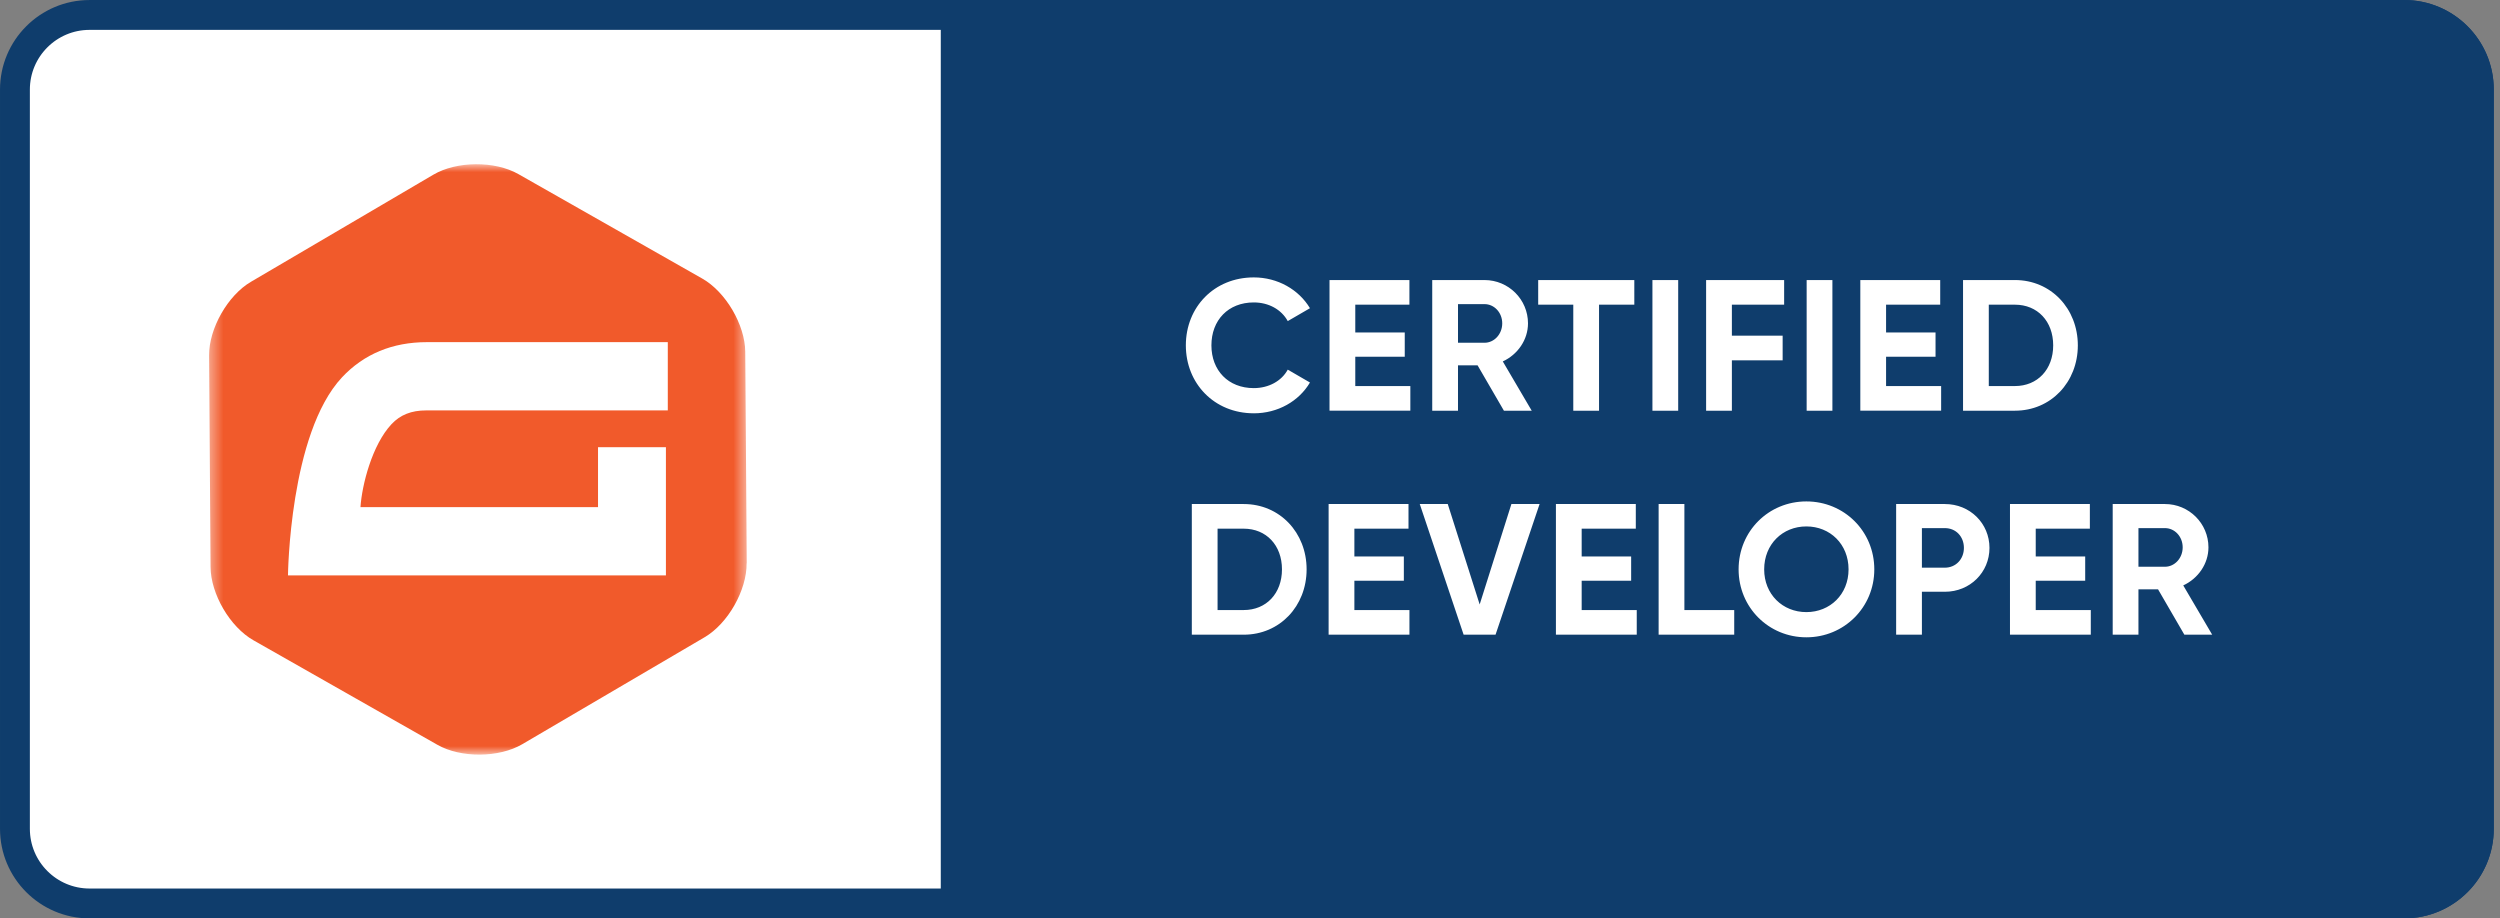
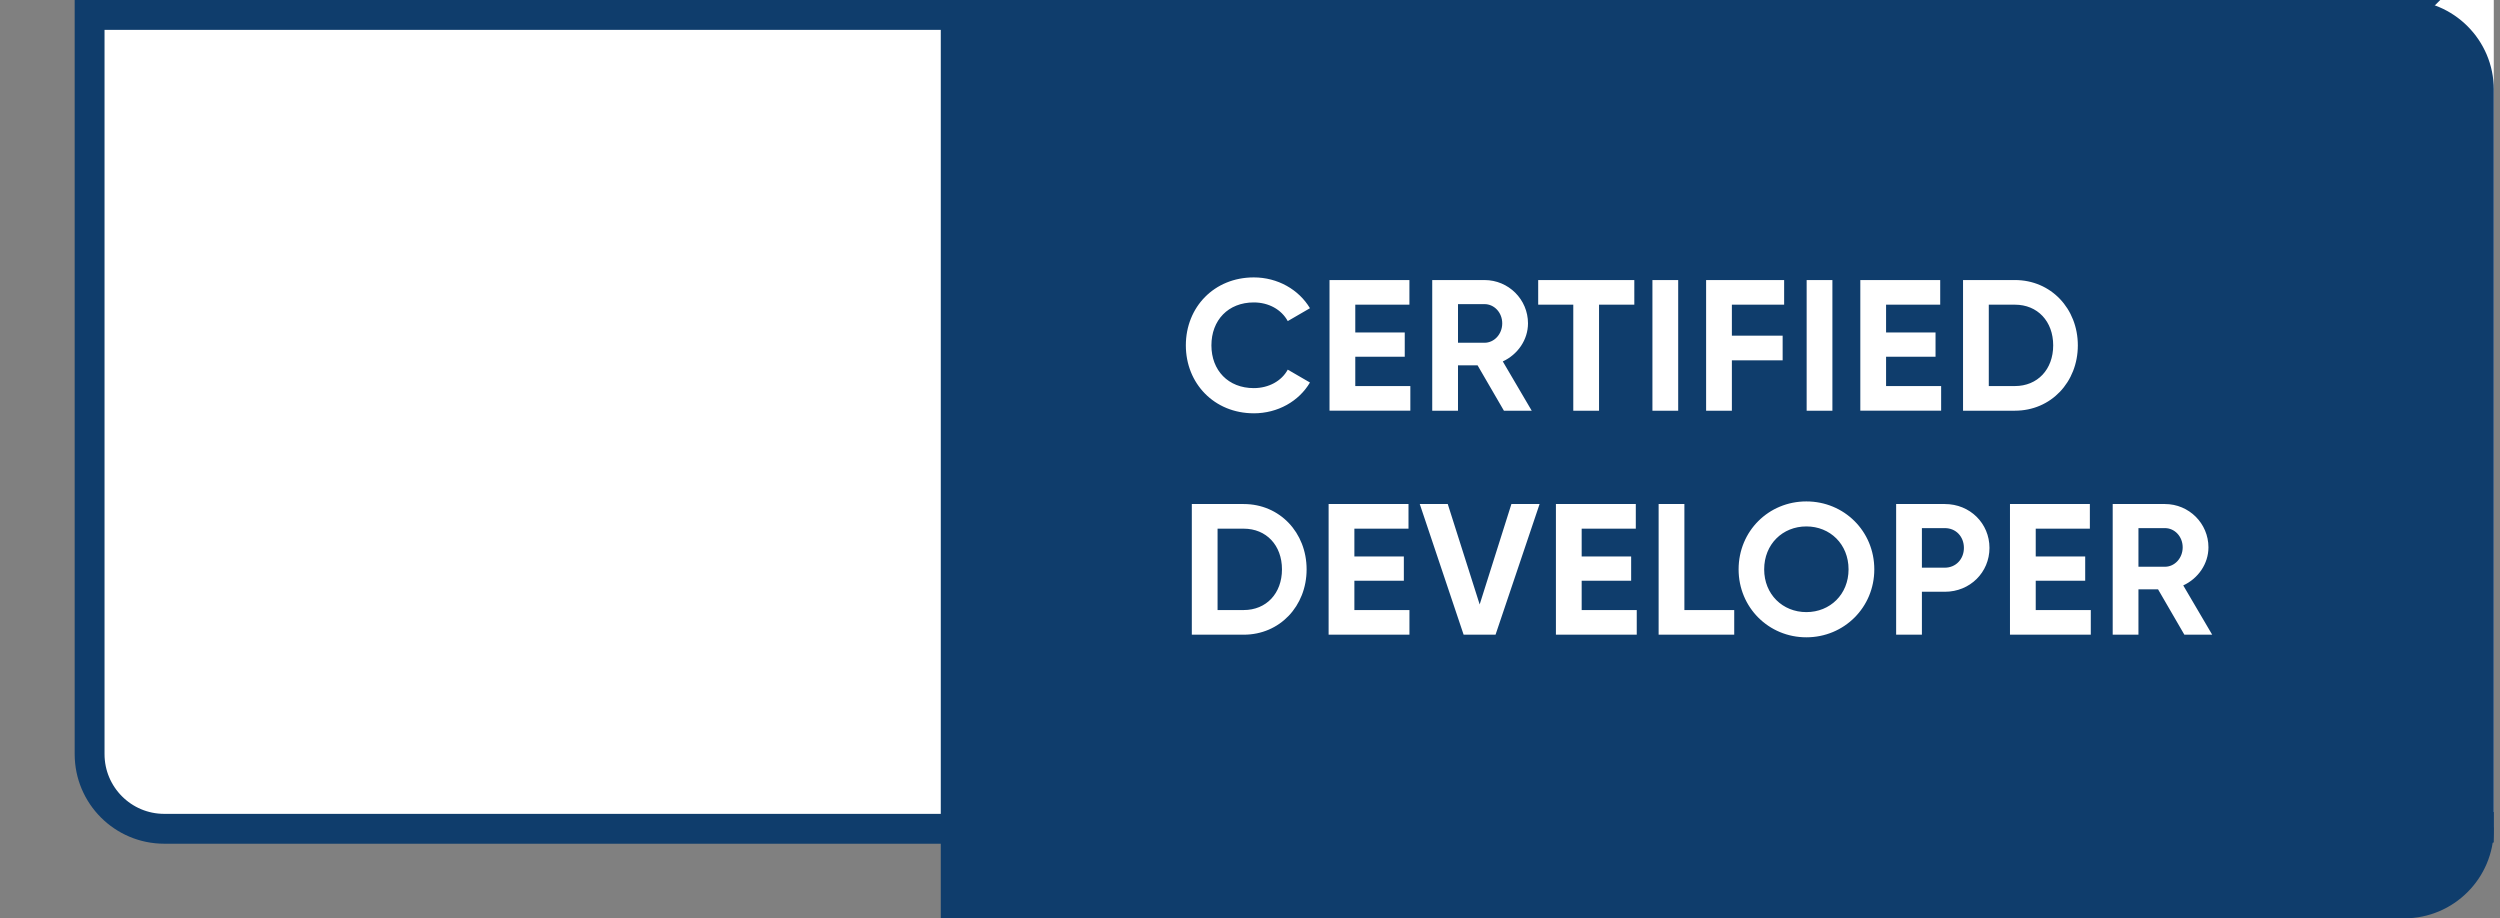
<svg xmlns="http://www.w3.org/2000/svg" fill="none" height="72" viewBox="0 0 196 72" width="196">
  <rect x="0" y="0" width="196" height="72" fill="#808080" stroke="none" />
  <clipPath id="a">
    <path d="m0 0h195.512v72h-195.512z" />
  </clipPath>
  <mask id="b" height="48" maskUnits="userSpaceOnUse" width="43" x="16" y="12">
    <path d="m58.536 12.879h-42.146v46.282h42.146z" fill="#fff" />
  </mask>
  <g clip-path="url(#a)">
-     <path d="m188.488 1.172h-181.463c-3.233 0-5.854 2.621-5.854 5.854v57.951c0 3.233 2.621 5.854 5.854 5.854h181.463c3.233 0 5.854-2.621 5.854-5.854v-57.951c0-3.233-2.621-5.854-5.854-5.854z" fill="#fff" stroke="#0f3d6c" stroke-width="2.341" />
+     <path d="m188.488 1.172h-181.463v57.951c0 3.233 2.621 5.854 5.854 5.854h181.463c3.233 0 5.854-2.621 5.854-5.854v-57.951c0-3.233-2.621-5.854-5.854-5.854z" fill="#fff" stroke="#0f3d6c" stroke-width="2.341" />
    <path d="m73.757 0h114.732c3.879 0 7.024 3.145 7.024 7.024v57.951c0 3.879-3.145 7.024-7.024 7.024h-114.732z" fill="#0f3d6c" />
    <path d="m98.297 32.404c1.887 0 3.542-.951 4.404-2.415l-1.741-1.01c-.483.893-1.493 1.449-2.663 1.449-2.005 0-3.322-1.39-3.322-3.351 0-1.976 1.317-3.366 3.322-3.366 1.171 0 2.166.556 2.663 1.463l1.741-1.01c-.878-1.463-2.531-2.415-4.404-2.415-3.102 0-5.327 2.327-5.327 5.327 0 2.985 2.224 5.327 5.327 5.327zm7.957-2.137v-2.298h3.878v-1.902h-3.878v-2.18h4.244v-1.932h-6.264v10.244h6.337v-1.932zm11.653 1.932h2.18l-2.268-3.863c1.171-.541 1.976-1.698 1.976-2.985 0-1.873-1.522-3.395-3.41-3.395h-4.098v10.244h2.02v-3.556h1.536zm-3.6-8.356h2.078c.761 0 1.39.658 1.39 1.507s-.629 1.522-1.39 1.522h-2.078zm13.823-1.888h-7.536v1.932h2.751v8.312h2.019v-8.312h2.766zm1.42 0v10.244h2.02v-10.244zm10.326 1.932v-1.932h-6.117v10.244h2.02v-3.951h3.98v-1.932h-3.98v-2.429zm1.765-1.932v10.244h2.019v-10.244zm6.227 8.312v-2.298h3.878v-1.902h-3.878v-2.18h4.244v-1.932h-6.263v10.244h6.336v-1.932zm10.102-8.312h-4.068v10.244h4.068c2.824 0 4.932-2.239 4.932-5.122 0-2.883-2.108-5.122-4.932-5.122zm0 8.312h-2.049v-6.38h2.049c1.771 0 3 1.302 3 3.19s-1.229 3.19-3 3.19zm-60.464 9.249h-4.068v10.244h4.068c2.825 0 4.932-2.239 4.932-5.122s-2.107-5.122-4.932-5.122zm0 8.312h-2.049v-6.38h2.049c1.771 0 3 1.302 3 3.19s-1.229 3.19-3 3.19zm8.677 0v-2.297h3.878v-1.903h-3.878v-2.18h4.243v-1.932h-6.263v10.244h6.337v-1.932zm8.565 1.932h2.502l3.454-10.244h-2.21l-2.488 7.873-2.502-7.873h-2.195zm9.255-1.932v-2.297h3.879v-1.903h-3.879v-2.18h4.244v-1.932h-6.263v10.244h6.337v-1.932zm8.053 0v-8.312h-2.02v10.244h5.927v-1.932zm9.562 2.137c2.956 0 5.327-2.341 5.327-5.327 0-3-2.371-5.327-5.327-5.327s-5.312 2.327-5.312 5.327c0 2.985 2.356 5.327 5.312 5.327zm0-1.976c-1.858 0-3.307-1.39-3.307-3.351 0-1.976 1.449-3.366 3.307-3.366 1.859 0 3.308 1.39 3.308 3.366 0 1.961-1.449 3.351-3.308 3.351zm10.859-8.473h-3.82v10.244h2.02v-3.366h1.8c1.975 0 3.497-1.522 3.497-3.439s-1.522-3.439-3.497-3.439zm0 4.99h-1.8v-3.102h1.8c.863 0 1.493.658 1.493 1.551 0 .878-.63 1.551-1.493 1.551zm7.124 3.322v-2.297h3.878v-1.903h-3.878v-2.18h4.244v-1.932h-6.263v10.244h6.336v-1.932zm11.653 1.932h2.181l-2.269-3.864c1.171-.541 1.976-1.698 1.976-2.985 0-1.873-1.522-3.395-3.41-3.395h-4.097v10.244h2.019v-3.556h1.537zm-3.6-8.356h2.078c.761 0 1.39.658 1.39 1.507s-.629 1.522-1.39 1.522h-2.078z" fill="#fff" />
    <g mask="url(#b)">
-       <path d="m58.536 44.165c.015 2.112-1.466 4.722-3.292 5.793l-14.298 8.388c-1.826 1.071-4.817 1.093-6.658.044l-14.415-8.19c-1.84-1.041-3.351-3.63-3.365-5.741l-.117-16.586c-.015-2.112 1.466-4.722 3.292-5.785l14.298-8.396c1.826-1.071 4.817-1.093 6.658-.044l14.415 8.19c1.841 1.041 3.358 3.63 3.373 5.741l.118 16.578z" fill="#f15a2b" />
      <path d="m33.423 32.177h18.932v-5.353h-18.888c-2.698 0-4.942.931-6.658 2.764-4.121 4.414-4.231 15.523-4.231 15.523h29.63v-10.053h-5.323v4.7h-18.624c.117-1.752.916-4.883 2.434-6.504.689-.733 1.554-1.078 2.728-1.078z" fill="#fff" />
    </g>
  </g>
</svg>